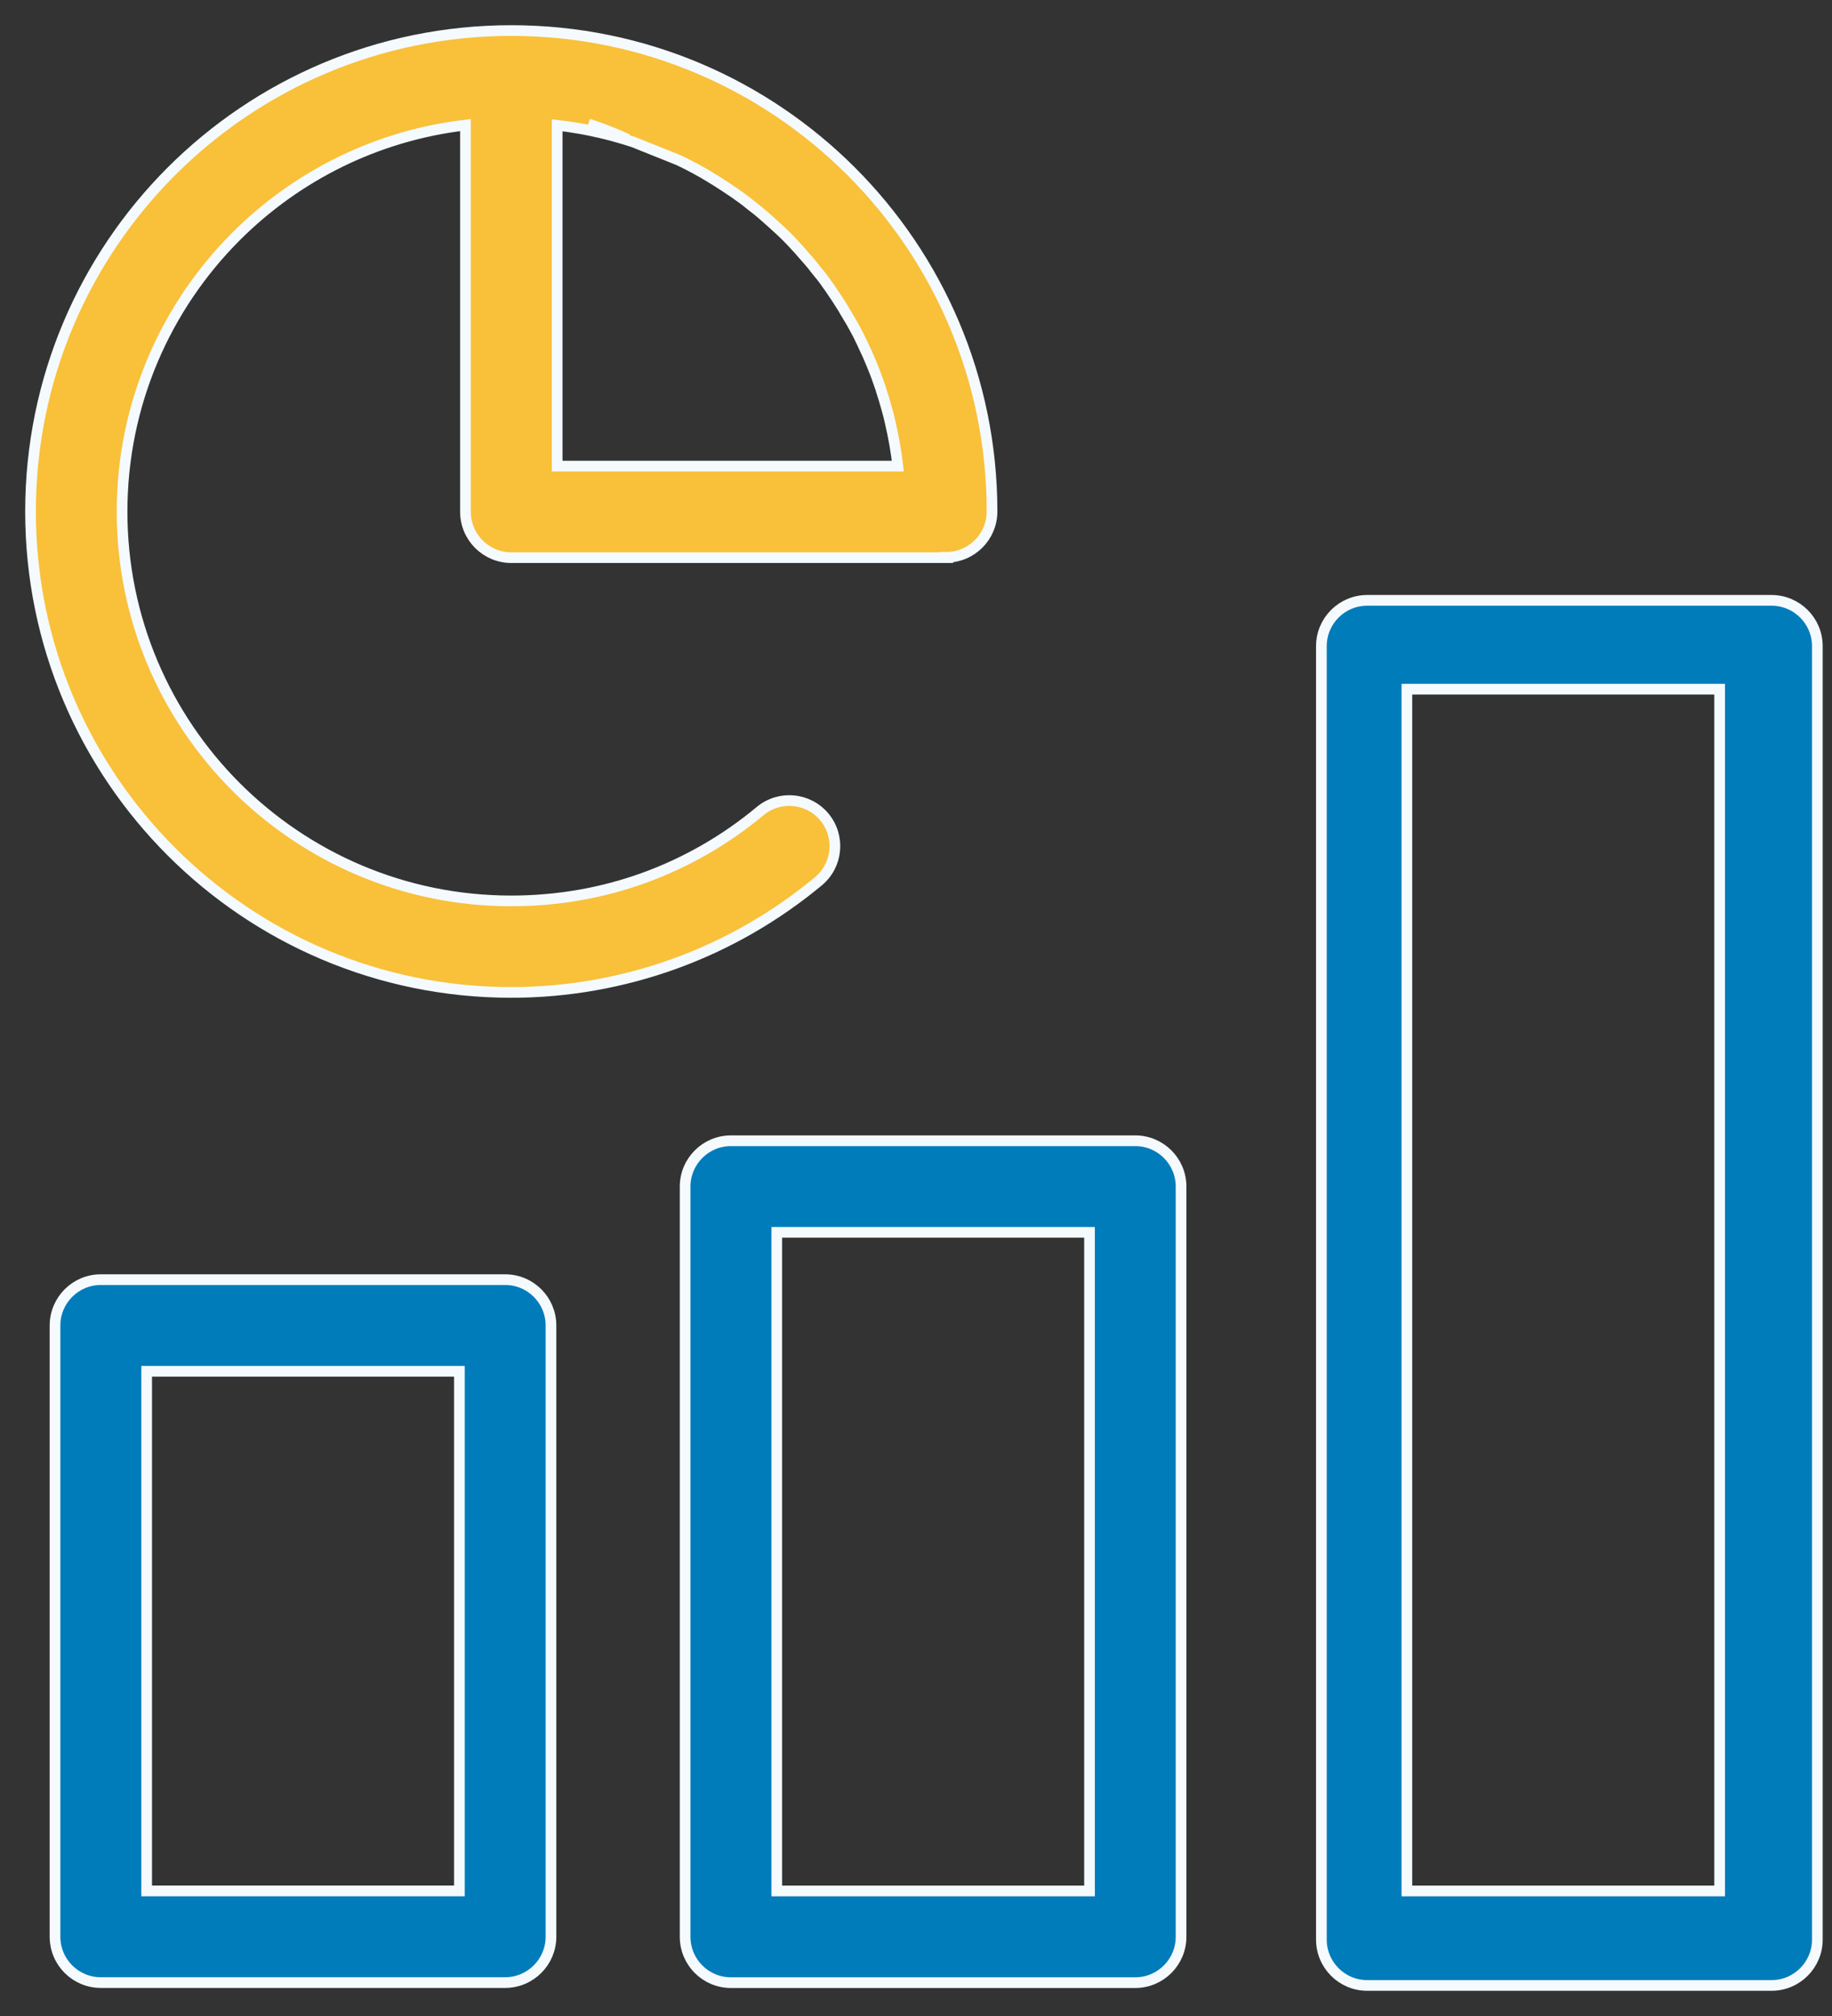
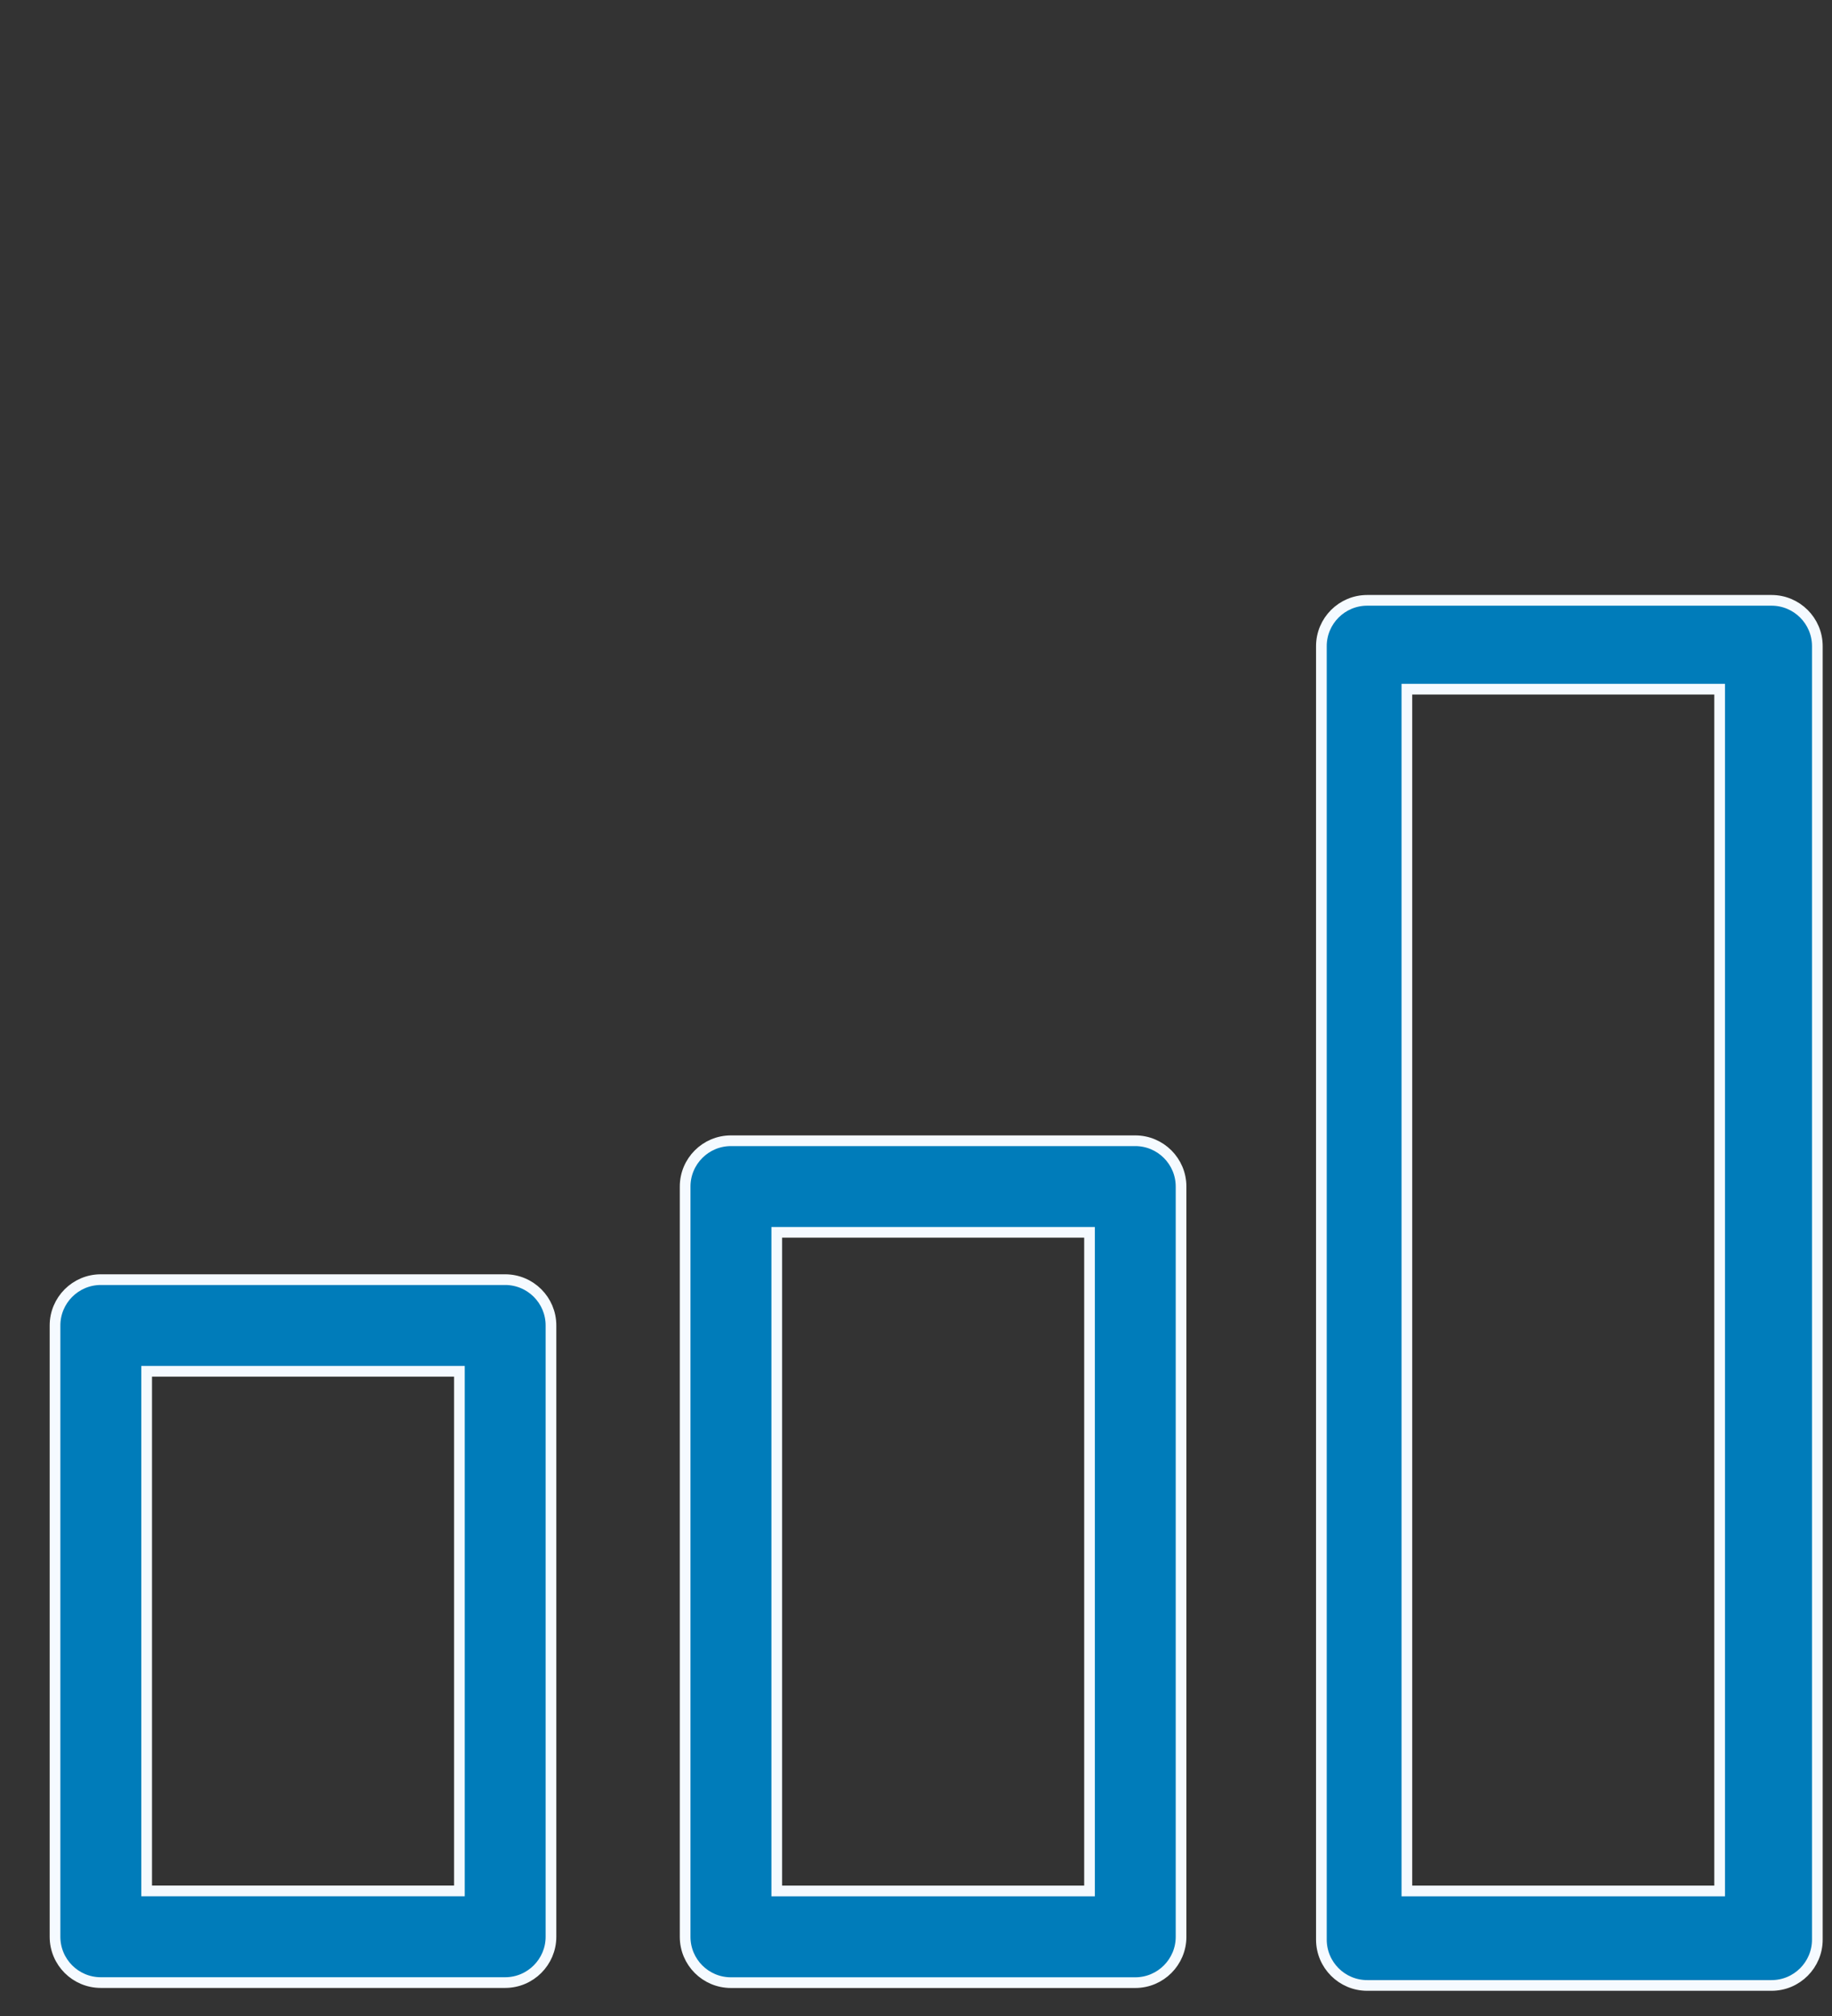
<svg xmlns="http://www.w3.org/2000/svg" width="60" height="66" viewBox="0 0 60 66" fill="none">
  <rect x="0" y="0" width="60" height="66" fill="#333333" stroke="none" />
  <path d="M44.778 19.654H58.019C58.846 19.654 59.52 20.325 59.52 21.154V63.499C59.52 64.326 58.849 65 58.019 65H44.778C43.951 65 43.277 64.329 43.277 63.499V21.154C43.277 20.328 43.948 19.654 44.778 19.654ZM3.302 41.893H16.544C17.373 41.893 18.045 42.564 18.045 43.394V63.405C18.045 64.232 17.373 64.906 16.544 64.906H3.302C2.473 64.906 1.802 64.235 1.802 63.405V43.394C1.802 42.567 2.473 41.893 3.302 41.893ZM15.046 44.894H4.803V61.905H15.046V44.894ZM23.939 37.346H37.181C38.008 37.346 38.681 38.017 38.681 38.846V63.408C38.681 64.234 38.01 64.908 37.181 64.908H23.939C23.11 64.908 22.439 64.237 22.439 63.408V38.846C22.439 38.019 23.11 37.346 23.939 37.346ZM35.683 40.344H25.44V61.907H35.683V40.344ZM56.32 22.562H46.077V61.907H56.32V22.562Z" fill="#007CBA" stroke="#F5FAFF" stroke-width="0.35" />
-   <path d="M30.992 18.256H16.745C15.918 18.256 15.244 17.584 15.244 16.755V4.095C12.325 4.437 9.707 5.767 7.732 7.739C5.425 10.046 3.998 13.233 3.998 16.75C3.998 20.269 5.425 23.456 7.732 25.763C10.039 28.067 13.223 29.494 16.742 29.494C18.276 29.494 19.738 29.229 21.081 28.744C22.481 28.238 23.77 27.491 24.895 26.554C25.528 26.026 26.47 26.113 26.998 26.745C27.526 27.381 27.44 28.32 26.807 28.848C25.416 30.004 23.826 30.925 22.091 31.553C20.412 32.158 18.61 32.49 16.745 32.49C12.399 32.49 8.461 30.729 5.611 27.879C2.761 25.028 1 21.093 1 16.745C1 12.399 2.763 8.461 5.611 5.611C8.462 2.761 12.399 1 16.745 1C21.093 1 25.028 2.761 27.879 5.611C30.729 8.462 32.49 12.399 32.49 16.745C32.49 17.574 31.819 18.245 30.989 18.245L30.992 18.256ZM20.742 4.649C20.543 4.585 20.341 4.522 20.139 4.468L20.111 4.46L20.002 4.43L19.869 4.397L19.833 4.386L19.744 4.366L19.695 4.353C19.443 4.295 19.188 4.241 18.93 4.198H18.925C18.7 4.159 18.476 4.126 18.248 4.101V15.26H29.405C29.38 15.033 29.346 14.808 29.308 14.584V14.578C29.262 14.321 29.211 14.066 29.152 13.813L29.14 13.764L29.119 13.675L29.111 13.639L29.081 13.527L29.076 13.507L29.045 13.397L29.038 13.369C28.981 13.165 28.923 12.966 28.856 12.767L28.844 12.721L28.81 12.626L28.803 12.606L28.765 12.493L28.762 12.488L28.719 12.366L28.673 12.241L28.668 12.228L28.624 12.116L28.622 12.111L28.583 12.016L28.568 11.978L28.537 11.899L28.509 11.835L28.479 11.764L28.461 11.723L28.42 11.626L28.369 11.511L28.364 11.506C28.333 11.437 28.3 11.368 28.269 11.302L28.244 11.246L28.236 11.23L28.195 11.144L28.185 11.126L28.147 11.044L28.127 11.003L28.086 10.924L28.058 10.871L28.019 10.797L28.014 10.791L27.956 10.679L27.951 10.674L27.887 10.559L27.815 10.437L27.7 10.245L27.667 10.189L27.626 10.118L27.596 10.067L27.552 9.998L27.547 9.99L27.478 9.883L27.476 9.878L27.404 9.768L27.341 9.671L27.328 9.656L27.205 9.472L27.157 9.401L27.121 9.352L27.062 9.271L27.042 9.24L26.986 9.163L26.955 9.123L26.953 9.12L26.874 9.015L26.861 9L26.848 8.987L26.777 8.898L26.738 8.852L26.601 8.676L26.565 8.633L26.504 8.561L26.478 8.531L26.463 8.513L26.378 8.416L26.376 8.413L26.289 8.316L26.276 8.301L26.205 8.219L26.195 8.206L26.149 8.155L26.057 8.056L25.991 7.984L25.96 7.951L25.871 7.857L25.863 7.849L25.758 7.742L25.651 7.637L25.644 7.63L25.549 7.54L25.516 7.51L25.445 7.446L25.409 7.413L25.343 7.352L25.291 7.306L25.279 7.295L25.197 7.221L25.182 7.209L25.085 7.122L24.988 7.038L24.97 7.022L24.937 6.994L24.865 6.933L24.822 6.897L24.646 6.76L24.597 6.721L24.508 6.65L24.477 6.624L24.373 6.545L24.37 6.543L24.329 6.512L24.253 6.456L24.222 6.435L24.14 6.377L24.092 6.341L24.021 6.293L23.906 6.216L23.839 6.17L23.824 6.16L23.727 6.096L23.617 6.025L23.612 6.022L23.505 5.953L23.497 5.948L23.429 5.905L23.378 5.874L23.306 5.831L23.253 5.797L23.061 5.683L23.03 5.665L22.824 5.55L22.819 5.545L22.706 5.486L22.701 5.484L22.627 5.445L22.574 5.417L22.495 5.376L22.454 5.356L22.375 5.315L22.357 5.308L22.273 5.267L22.257 5.259L22.201 5.234L20.742 4.649ZM20.538 4.555L20.53 4.55L20.3 4.448L20.295 4.445L20.195 4.402L20.15 4.384L20.065 4.348L20.027 4.333L19.933 4.295L19.925 4.292L19.813 4.249L19.8 4.244L19.675 4.198L19.552 4.154L19.547 4.152L19.435 4.113L19.415 4.106L19.32 4.075L19.274 4.062L20.538 4.555Z" fill="#F9C039" stroke="#F5FAFF" stroke-width="0.35" />
</svg>